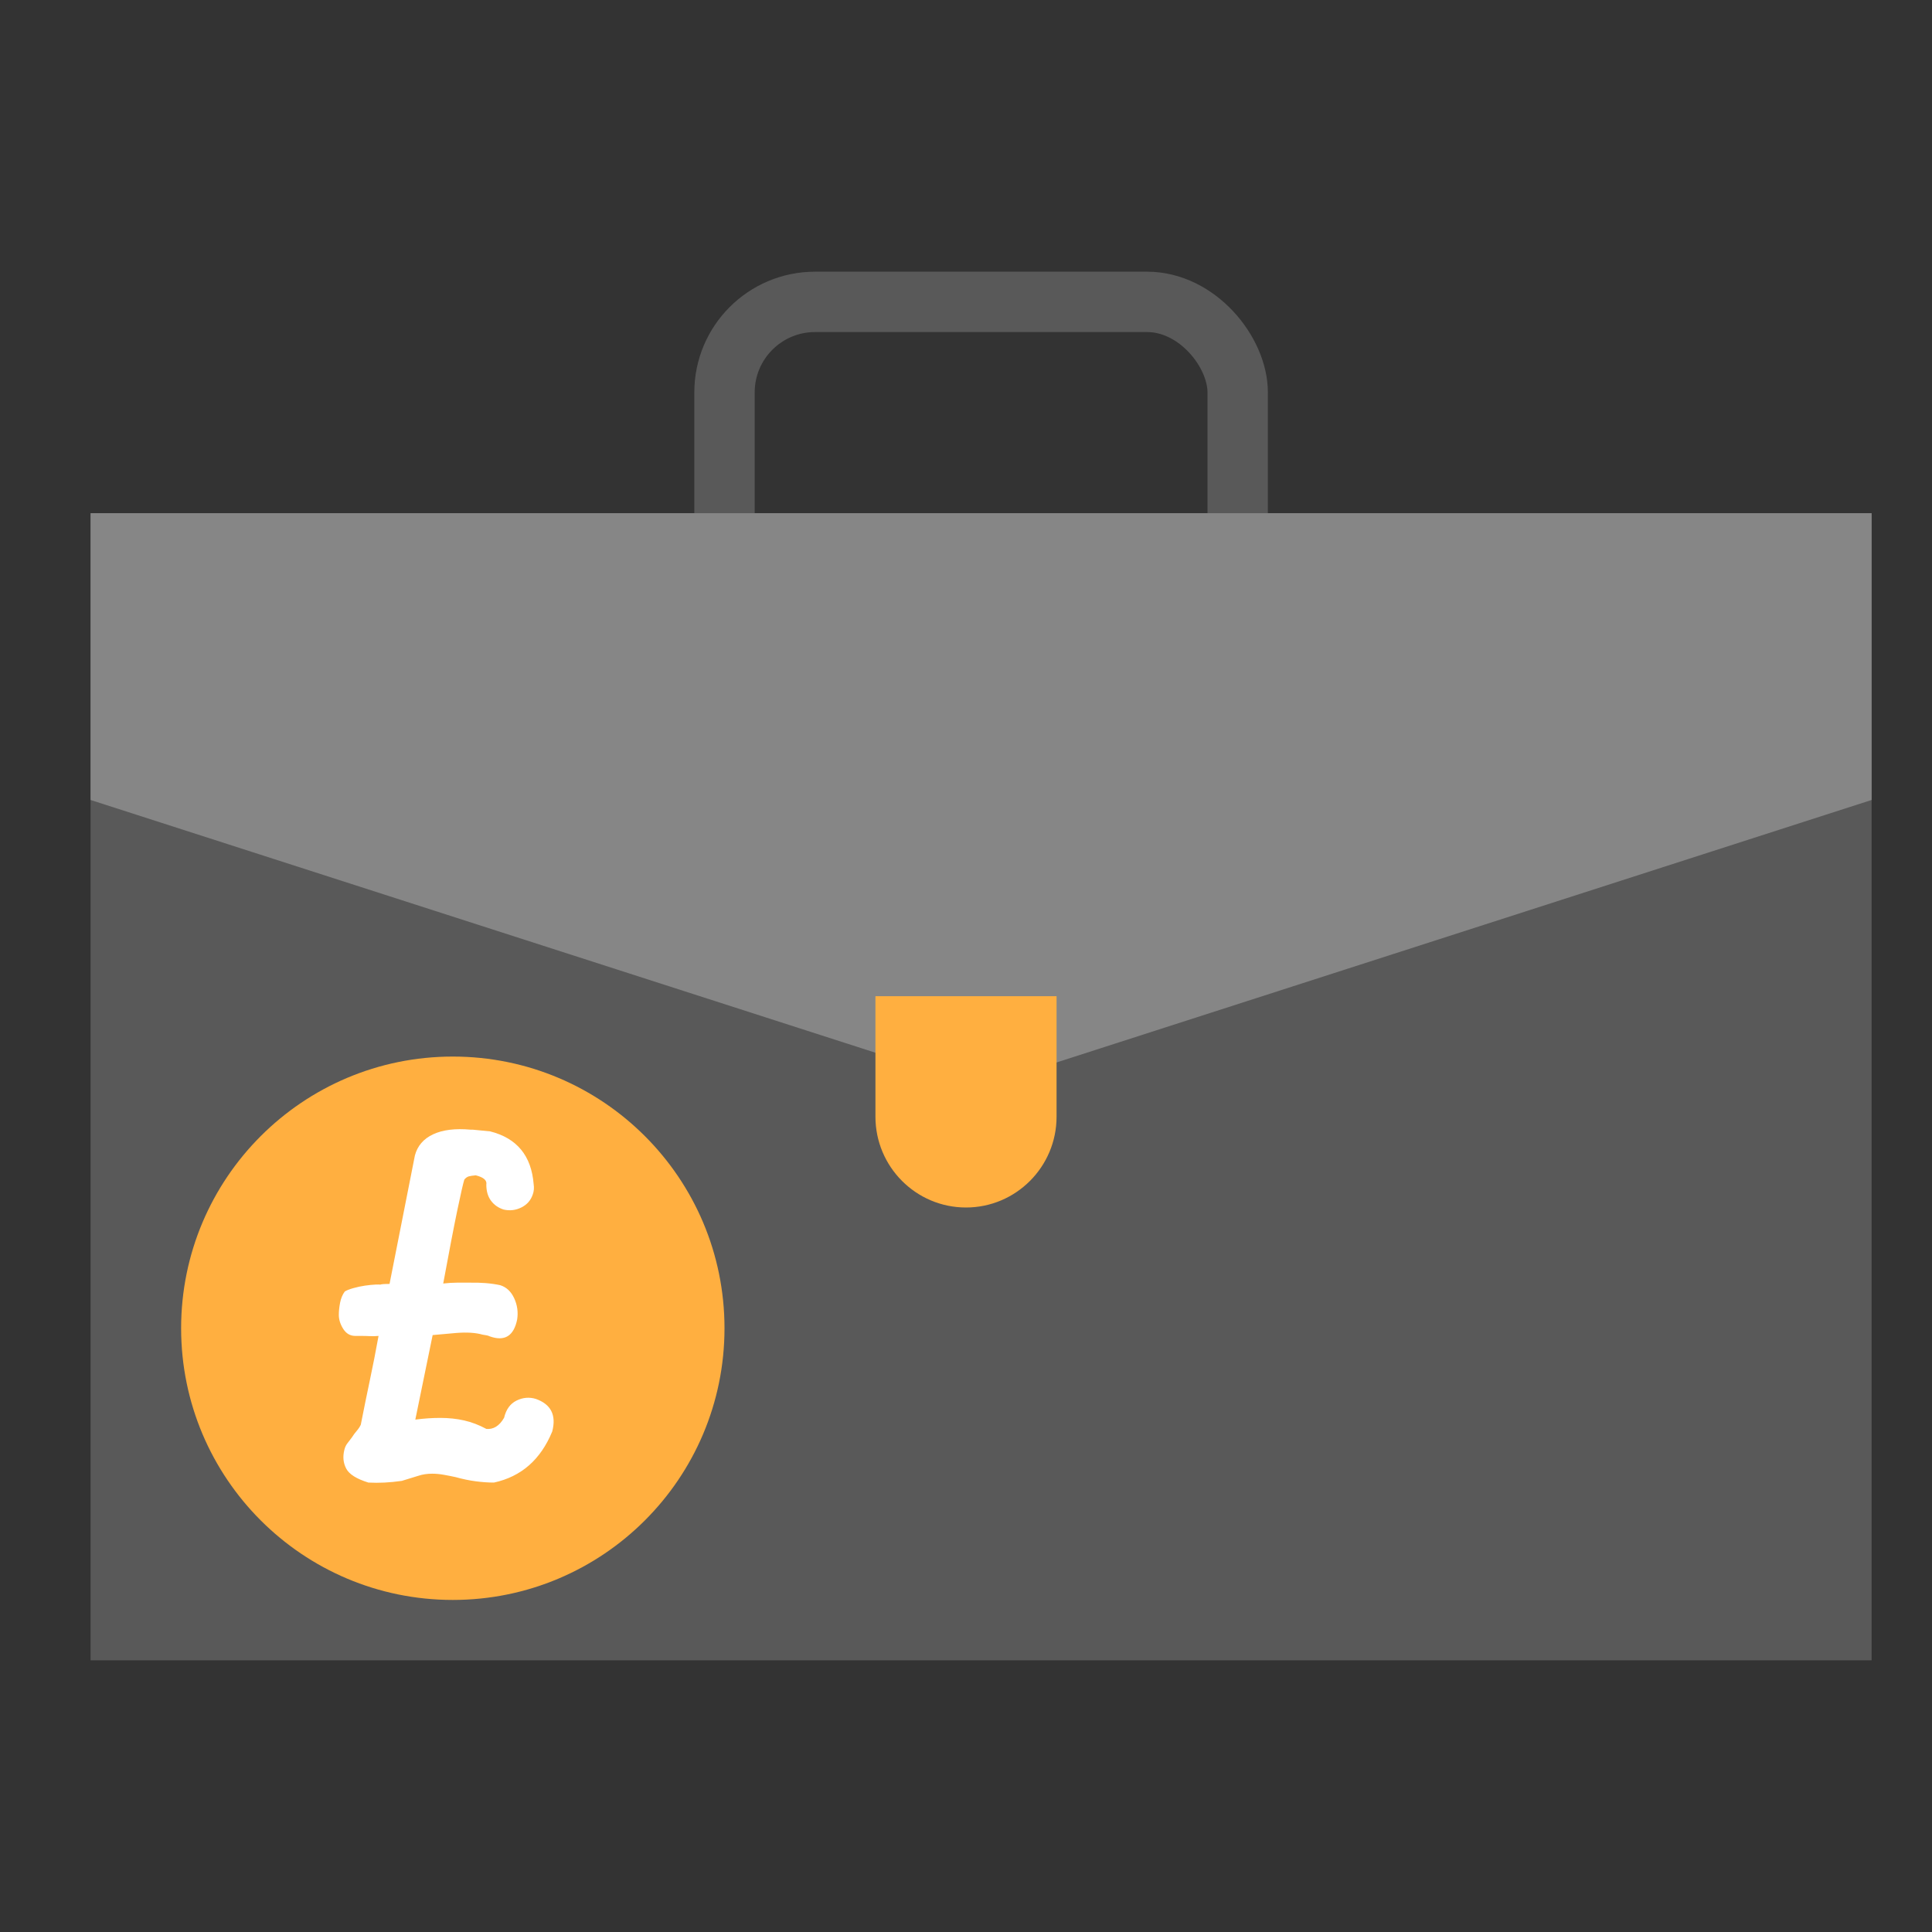
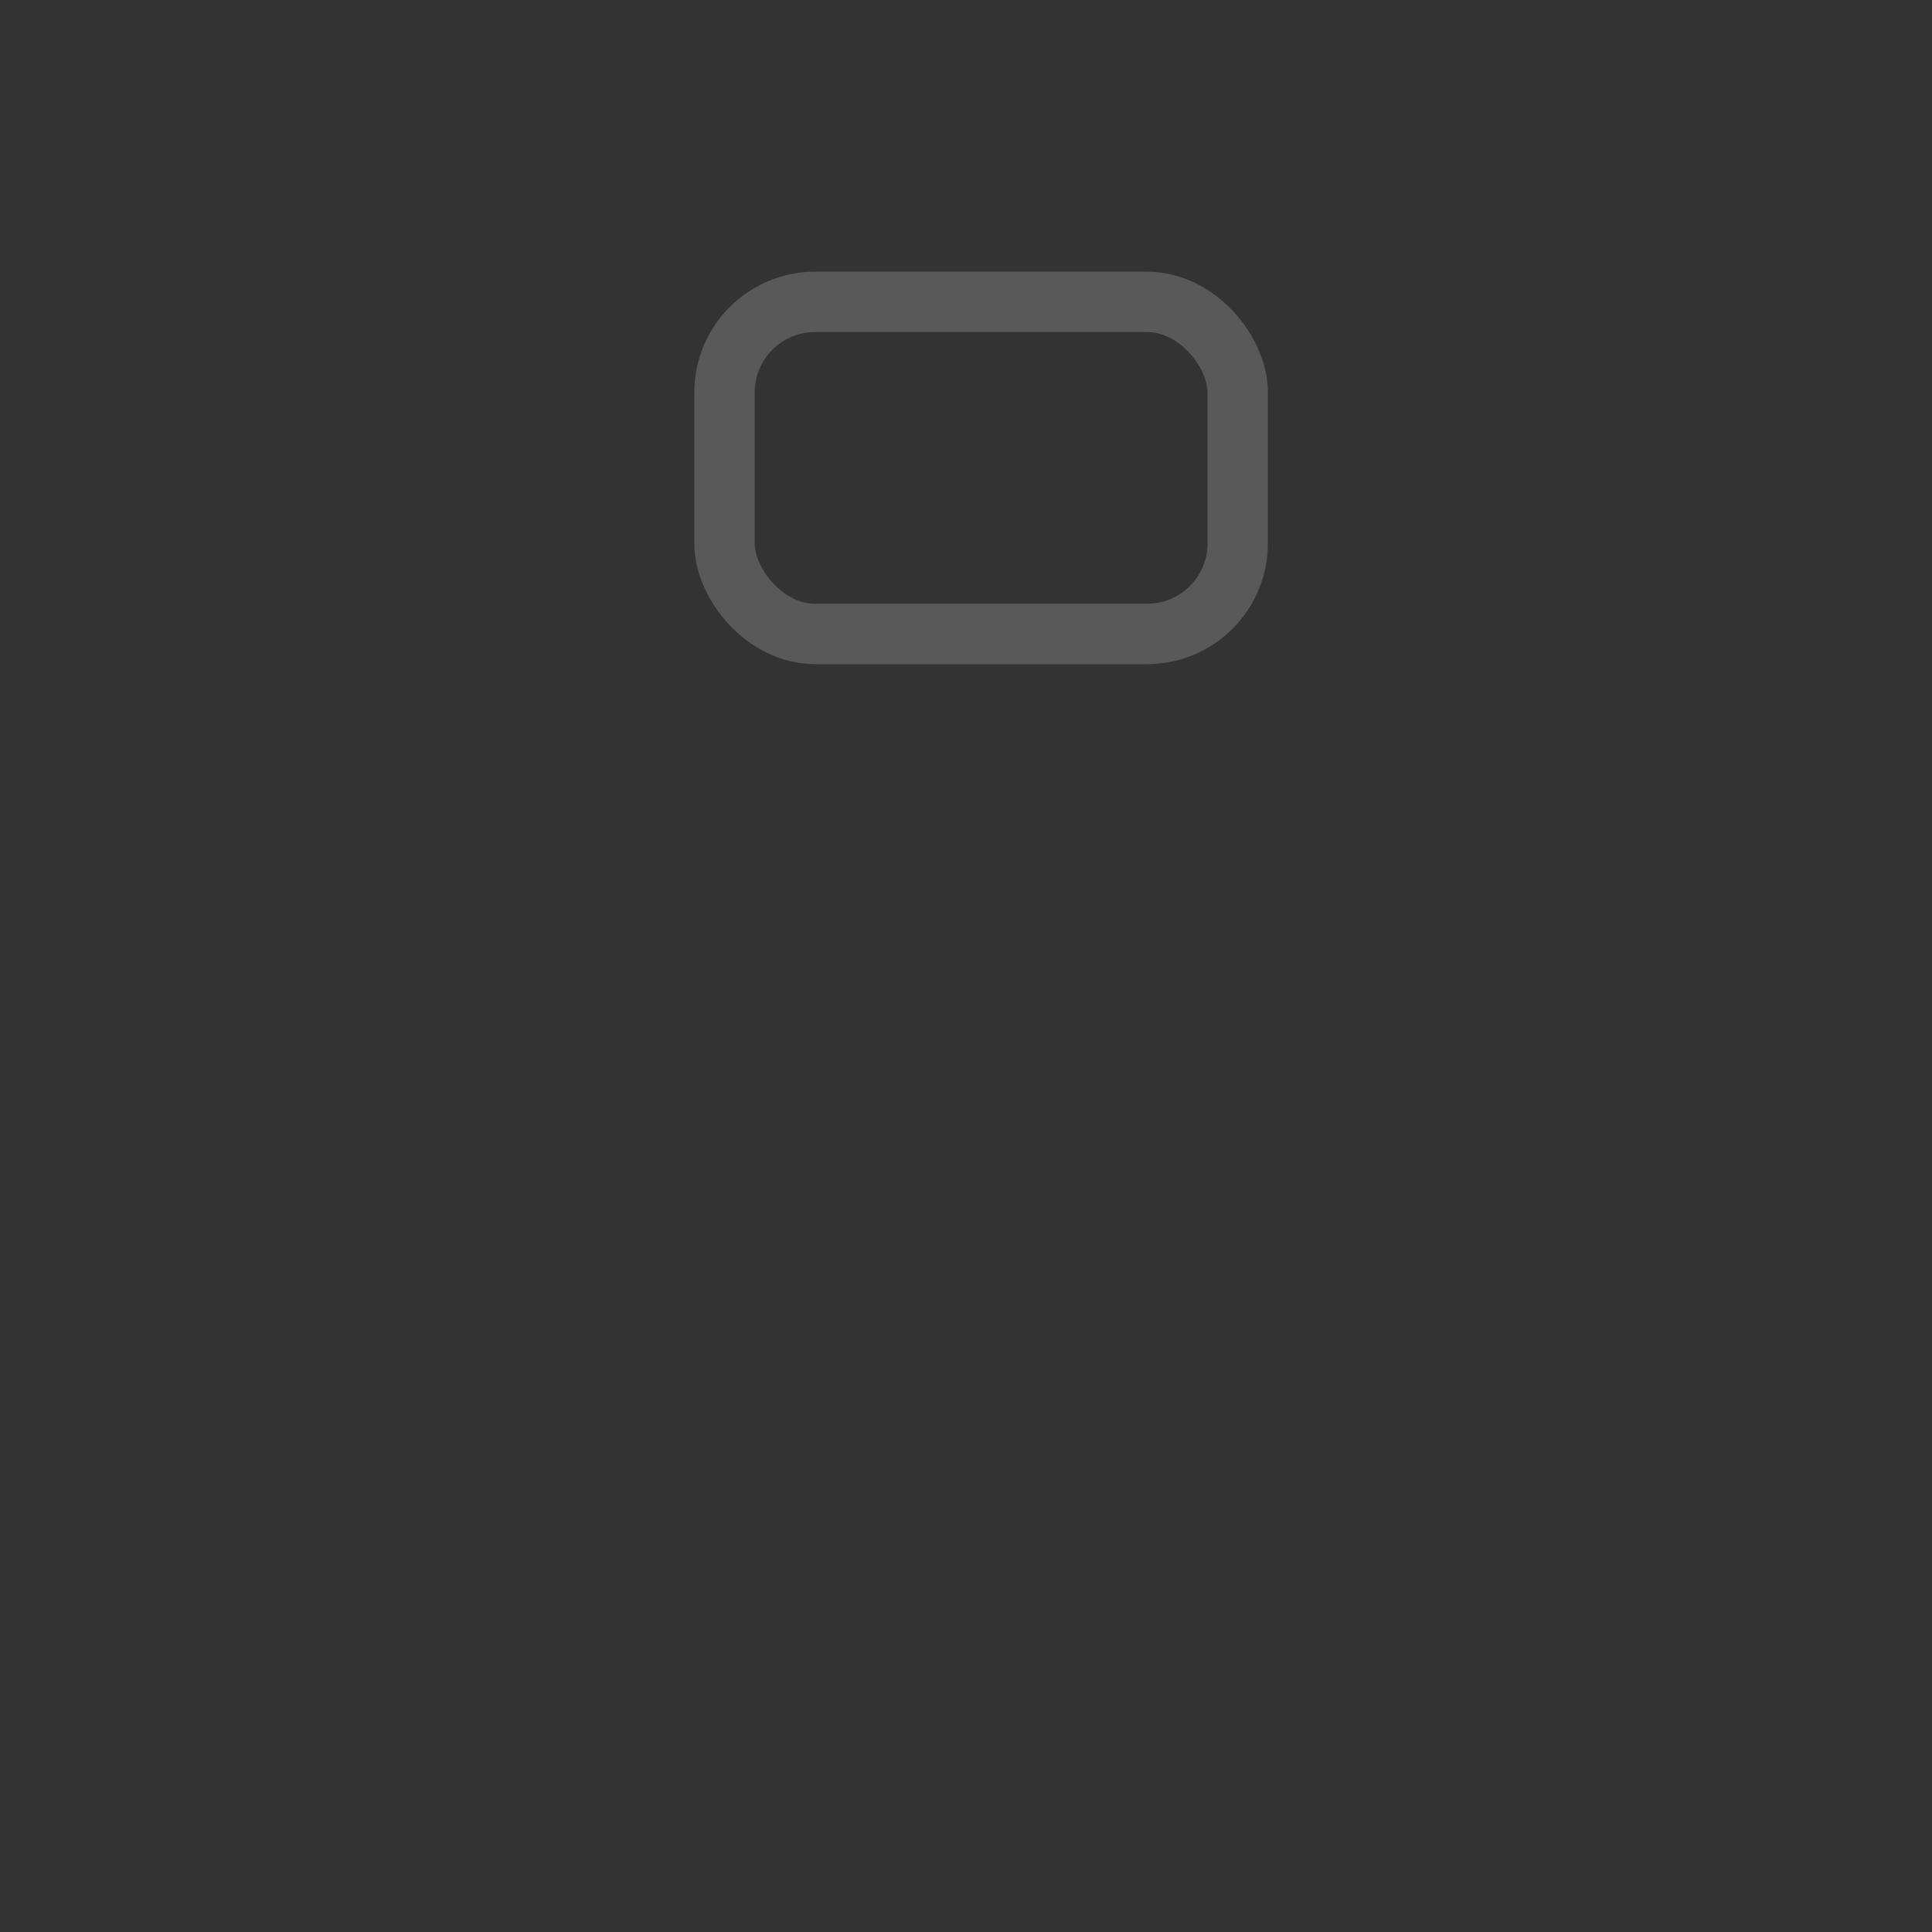
<svg xmlns="http://www.w3.org/2000/svg" width="800px" height="800px" viewBox="0 0 64 64">
  <rect x="0" y="0" width="64" height="64" fill="#333333" stroke="none" />
  <g fill="none" fill-rule="evenodd">
    <rect width="17" height="11" x="24" y="10" stroke="#595959" stroke-linecap="round" stroke-width="2" rx="3" />
-     <rect width="59" height="38" x="3" y="17" fill="#595959" />
-     <circle cx="15" cy="44" r="9" fill="#FFAF40" />
-     <path fill="#FFF" d="M16.699,46.965 C16.765,46.688 16.902,46.498 17.111,46.396 C17.321,46.293 17.533,46.275 17.748,46.34 C18.252,46.517 18.434,46.877 18.294,47.418 C17.911,48.351 17.267,48.916 16.362,49.112 C16.175,49.112 15.975,49.098 15.76,49.07 C15.545,49.042 15.321,48.995 15.088,48.93 C14.957,48.902 14.827,48.876 14.696,48.853 C14.565,48.83 14.439,48.818 14.318,48.818 C14.15,48.818 13.996,48.841 13.856,48.888 L13.31,49.056 C12.918,49.112 12.549,49.131 12.204,49.112 C11.812,48.991 11.567,48.837 11.469,48.65 C11.371,48.463 11.35,48.258 11.406,48.034 C11.425,47.95 11.457,47.878 11.504,47.817 C11.551,47.756 11.602,47.689 11.658,47.614 C11.705,47.539 11.758,47.467 11.819,47.397 C11.88,47.327 11.929,47.25 11.966,47.166 L11.952,47.194 C12.055,46.671 12.155,46.179 12.253,45.717 C12.351,45.255 12.447,44.767 12.54,44.254 C12.437,44.263 12.342,44.266 12.253,44.261 C12.164,44.256 12.069,44.254 11.966,44.254 L11.77,44.254 C11.602,44.254 11.469,44.177 11.371,44.023 C11.273,43.869 11.224,43.713 11.224,43.554 C11.224,43.433 11.238,43.3 11.266,43.155 C11.294,43.01 11.345,42.887 11.42,42.784 C11.476,42.747 11.569,42.709 11.7,42.672 C11.831,42.635 11.961,42.607 12.092,42.588 C12.223,42.569 12.339,42.558 12.442,42.553 C12.545,42.548 12.596,42.551 12.596,42.56 C12.596,42.551 12.624,42.544 12.68,42.539 C12.736,42.534 12.811,42.532 12.904,42.532 L13.744,38.276 C13.828,37.959 14.029,37.725 14.346,37.576 C14.663,37.427 15.079,37.375 15.592,37.422 L15.662,37.422 L16.236,37.478 C17.123,37.702 17.603,38.285 17.678,39.228 C17.697,39.349 17.687,39.461 17.65,39.564 C17.585,39.76 17.459,39.905 17.272,39.998 C17.085,40.091 16.889,40.115 16.684,40.068 C16.507,40.012 16.367,39.914 16.264,39.774 C16.161,39.634 16.11,39.457 16.11,39.242 C16.138,39.102 16.021,38.999 15.76,38.934 C15.657,38.943 15.58,38.955 15.529,38.969 C15.478,38.983 15.429,39.018 15.382,39.074 C15.345,39.186 15.268,39.522 15.151,40.082 C15.034,40.642 14.878,41.454 14.682,42.518 C14.85,42.499 14.999,42.49 15.13,42.49 L15.536,42.49 C15.928,42.481 16.273,42.509 16.572,42.574 C16.777,42.639 16.931,42.784 17.034,43.008 C17.137,43.232 17.169,43.465 17.132,43.708 C17.02,44.259 16.717,44.445 16.222,44.268 C16.185,44.249 16.147,44.238 16.11,44.233 C16.073,44.228 16.031,44.221 15.984,44.212 C15.76,44.147 15.471,44.128 15.116,44.156 L14.332,44.226 L13.758,47.026 C13.907,47.007 14.047,46.993 14.178,46.984 C14.309,46.975 14.444,46.97 14.584,46.97 C14.864,46.97 15.128,46.998 15.375,47.054 C15.622,47.11 15.867,47.203 16.11,47.334 L16.096,47.334 C16.341,47.361 16.542,47.238 16.699,46.965 L16.699,46.965 Z" />
-     <polygon fill="#868686" points="3 17 62 17 62 26.5 32.5 36 3 26.5" />
-     <path fill="#FFAF40" d="M29,33 L35,33 L35,36.991 C35,38.653 33.653,40 32,40 L32,40 C30.343,40 29,38.65 29,36.991 L29,33 Z" />
  </g>
</svg>